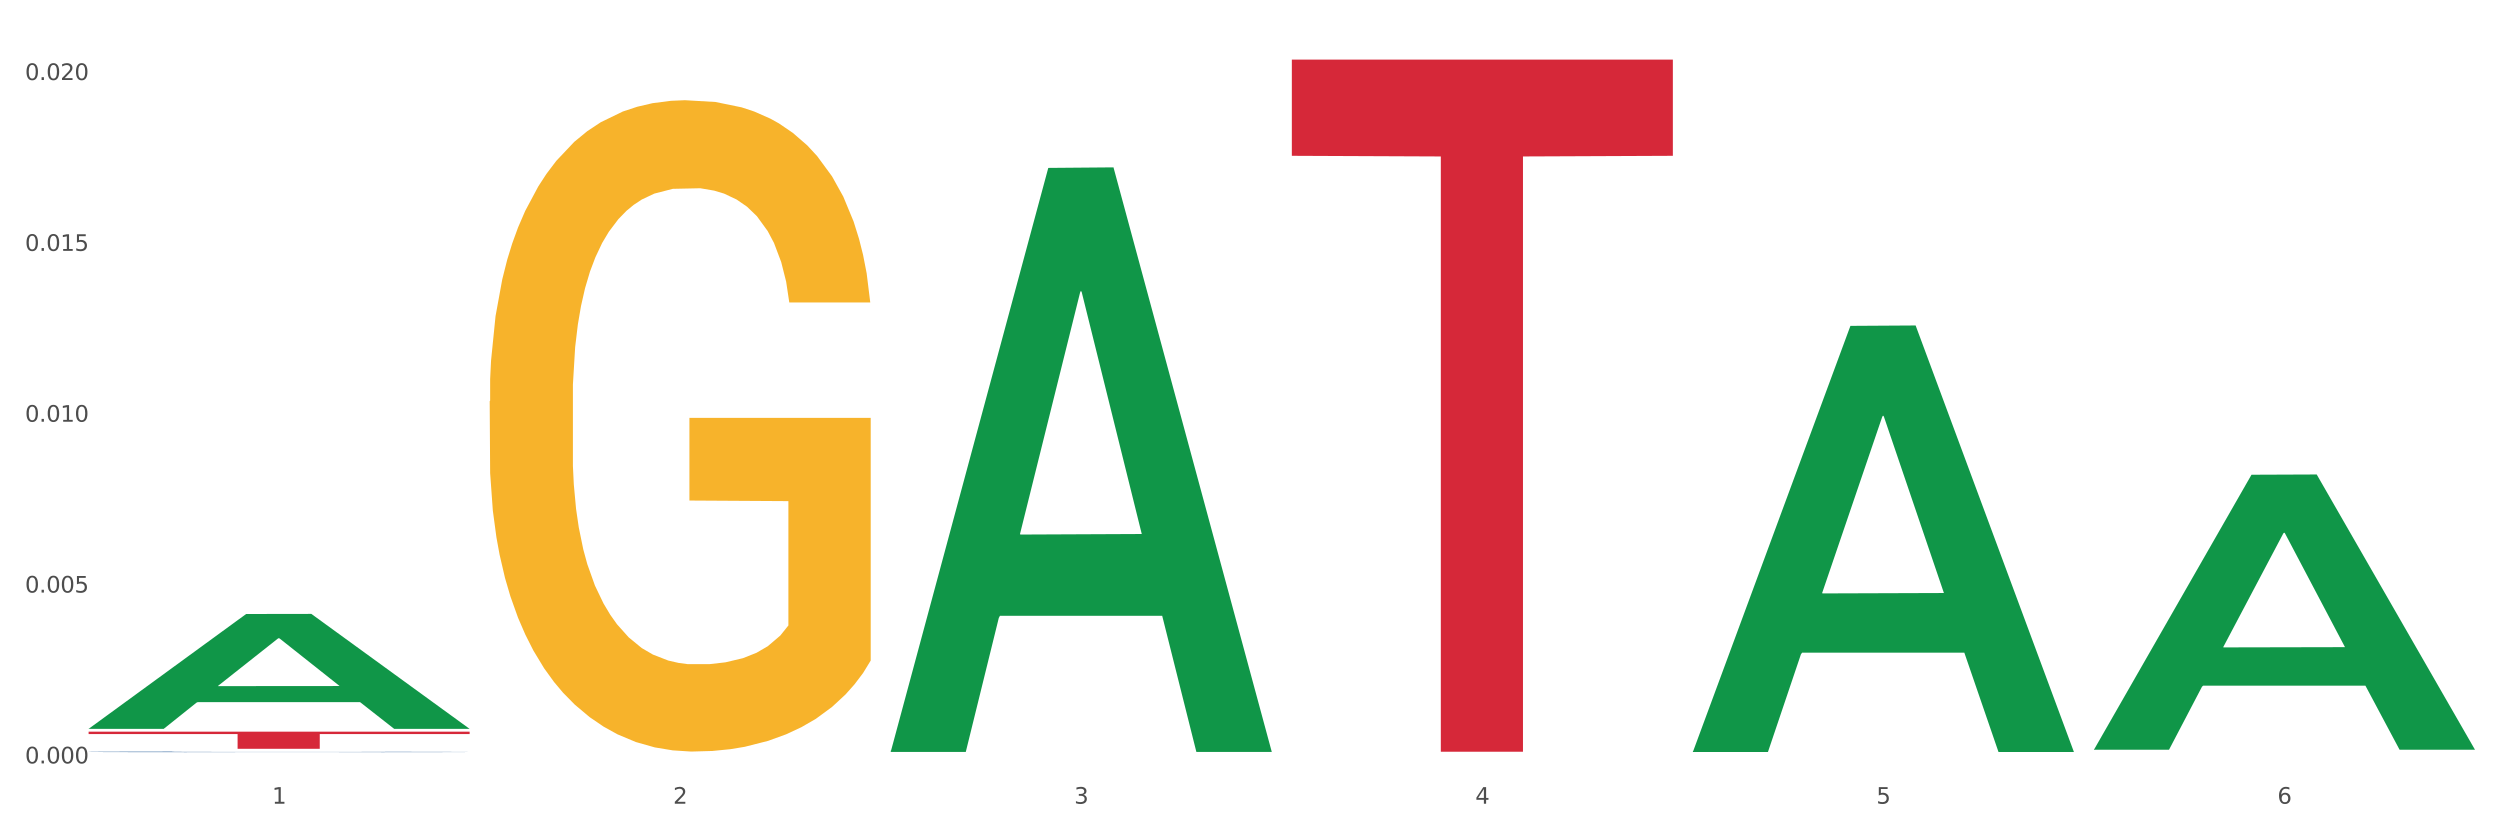
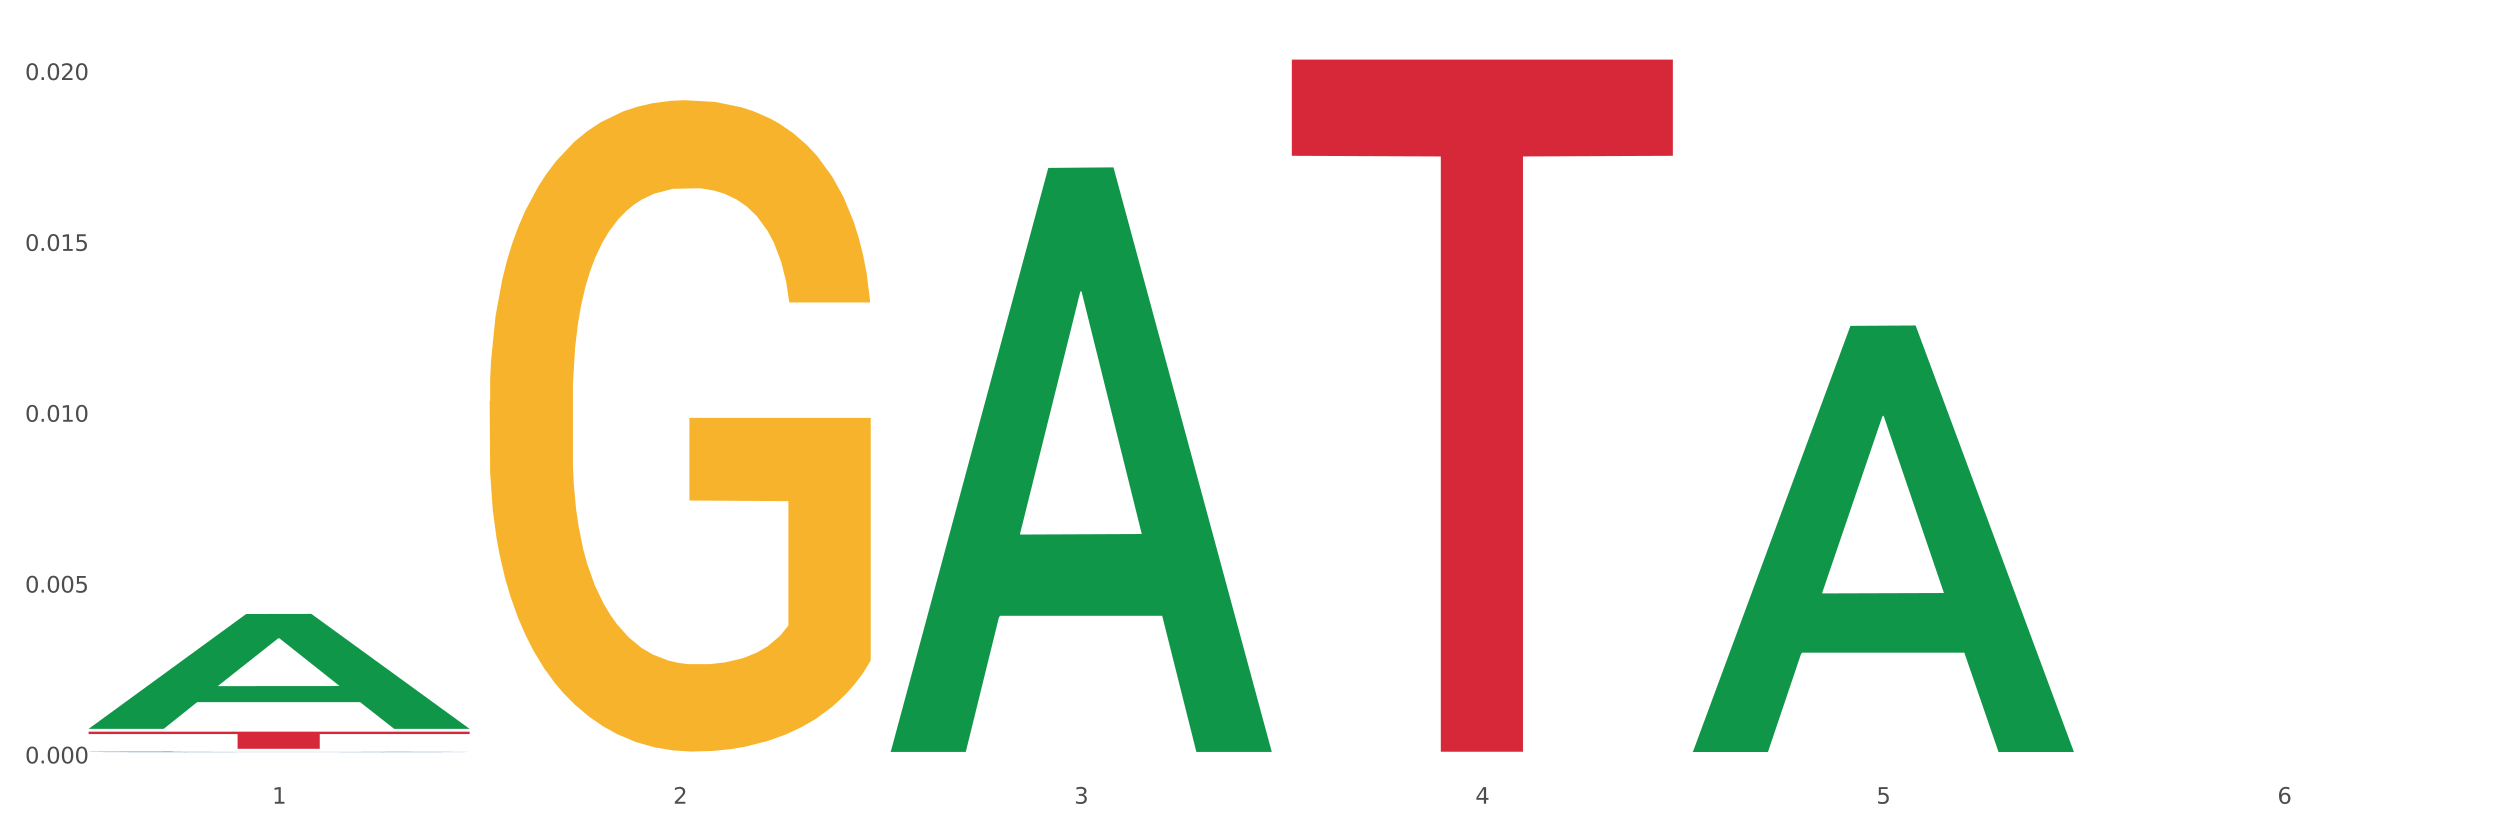
<svg xmlns="http://www.w3.org/2000/svg" xmlns:xlink="http://www.w3.org/1999/xlink" width="1080pt" height="360pt" viewBox="0 0 1080 360" version="1.1">
  <rect x="0" y="0" width="1080" height="360" fill="#333333" stroke="none" />
  <defs>
    <style type="text/css">*{stroke-linejoin: round; stroke-linecap: butt}</style>
  </defs>
  <g id="figure_1">
    <g id="patch_1">
      <path d="M 0 360  L 1080 360  L 1080 0  L 0 0  z " style="fill: #ffffff; stroke: #ffffff; stroke-linejoin: miter" />
    </g>
    <g id="axes_1">
      <g id="matplotlib.axis_1">
        <g id="xtick_1">
          <g id="text_1">
            <g style="fill: #4d4d4d" transform="translate(117.529 347.204) scale(0.096 -0.096)">
              <defs>
                <path id="DejaVuSans-31" d="M 794 531  L 1825 531  L 1825 4091  L 703 3866  L 703 4441  L 1819 4666  L 2450 4666  L 2450 531  L 3481 531  L 3481 0  L 794 0  L 794 531  z " transform="scale(0.016)" />
              </defs>
              <use xlink:href="#DejaVuSans-31" />
            </g>
          </g>
        </g>
        <g id="xtick_2">
          <g id="text_2">
            <g style="fill: #4d4d4d" transform="translate(290.792 347.204) scale(0.096 -0.096)">
              <defs>
                <path id="DejaVuSans-32" d="M 1228 531  L 3431 531  L 3431 0  L 469 0  L 469 531  Q 828 903 1448 1529  Q 2069 2156 2228 2338  Q 2531 2678 2651 2914  Q 2772 3150 2772 3378  Q 2772 3750 2511 3984  Q 2250 4219 1831 4219  Q 1534 4219 1204 4116  Q 875 4013 500 3803  L 500 4441  Q 881 4594 1212 4672  Q 1544 4750 1819 4750  Q 2544 4750 2975 4387  Q 3406 4025 3406 3419  Q 3406 3131 3298 2873  Q 3191 2616 2906 2266  Q 2828 2175 2409 1742  Q 1991 1309 1228 531  z " transform="scale(0.016)" />
              </defs>
              <use xlink:href="#DejaVuSans-32" />
            </g>
          </g>
        </g>
        <g id="xtick_3">
          <g id="text_3">
            <g style="fill: #4d4d4d" transform="translate(464.056 347.204) scale(0.096 -0.096)">
              <defs>
                <path id="DejaVuSans-33" d="M 2597 2516  Q 3050 2419 3304 2112  Q 3559 1806 3559 1356  Q 3559 666 3084 287  Q 2609 -91 1734 -91  Q 1441 -91 1130 -33  Q 819 25 488 141  L 488 750  Q 750 597 1062 519  Q 1375 441 1716 441  Q 2309 441 2620 675  Q 2931 909 2931 1356  Q 2931 1769 2642 2001  Q 2353 2234 1838 2234  L 1294 2234  L 1294 2753  L 1863 2753  Q 2328 2753 2575 2939  Q 2822 3125 2822 3475  Q 2822 3834 2567 4026  Q 2313 4219 1838 4219  Q 1578 4219 1281 4162  Q 984 4106 628 3988  L 628 4550  Q 988 4650 1302 4700  Q 1616 4750 1894 4750  Q 2613 4750 3031 4423  Q 3450 4097 3450 3541  Q 3450 3153 3228 2886  Q 3006 2619 2597 2516  z " transform="scale(0.016)" />
              </defs>
              <use xlink:href="#DejaVuSans-33" />
            </g>
          </g>
        </g>
        <g id="xtick_4">
          <g id="text_4">
            <g style="fill: #4d4d4d" transform="translate(637.319 347.204) scale(0.096 -0.096)">
              <defs>
                <path id="DejaVuSans-34" d="M 2419 4116  L 825 1625  L 2419 1625  L 2419 4116  z M 2253 4666  L 3047 4666  L 3047 1625  L 3713 1625  L 3713 1100  L 3047 1100  L 3047 0  L 2419 0  L 2419 1100  L 313 1100  L 313 1709  L 2253 4666  z " transform="scale(0.016)" />
              </defs>
              <use xlink:href="#DejaVuSans-34" />
            </g>
          </g>
        </g>
        <g id="xtick_5">
          <g id="text_5">
            <g style="fill: #4d4d4d" transform="translate(810.583 347.204) scale(0.096 -0.096)">
              <defs>
                <path id="DejaVuSans-35" d="M 691 4666  L 3169 4666  L 3169 4134  L 1269 4134  L 1269 2991  Q 1406 3038 1543 3061  Q 1681 3084 1819 3084  Q 2600 3084 3056 2656  Q 3513 2228 3513 1497  Q 3513 744 3044 326  Q 2575 -91 1722 -91  Q 1428 -91 1123 -41  Q 819 9 494 109  L 494 744  Q 775 591 1075 516  Q 1375 441 1709 441  Q 2250 441 2565 725  Q 2881 1009 2881 1497  Q 2881 1984 2565 2268  Q 2250 2553 1709 2553  Q 1456 2553 1204 2497  Q 953 2441 691 2322  L 691 4666  z " transform="scale(0.016)" />
              </defs>
              <use xlink:href="#DejaVuSans-35" />
            </g>
          </g>
        </g>
        <g id="xtick_6">
          <g id="text_6">
            <g style="fill: #4d4d4d" transform="translate(983.846 347.204) scale(0.096 -0.096)">
              <defs>
                <path id="DejaVuSans-36" d="M 2113 2584  Q 1688 2584 1439 2293  Q 1191 2003 1191 1497  Q 1191 994 1439 701  Q 1688 409 2113 409  Q 2538 409 2786 701  Q 3034 994 3034 1497  Q 3034 2003 2786 2293  Q 2538 2584 2113 2584  z M 3366 4563  L 3366 3988  Q 3128 4100 2886 4159  Q 2644 4219 2406 4219  Q 1781 4219 1451 3797  Q 1122 3375 1075 2522  Q 1259 2794 1537 2939  Q 1816 3084 2150 3084  Q 2853 3084 3261 2657  Q 3669 2231 3669 1497  Q 3669 778 3244 343  Q 2819 -91 2113 -91  Q 1303 -91 875 529  Q 447 1150 447 2328  Q 447 3434 972 4092  Q 1497 4750 2381 4750  Q 2619 4750 2861 4703  Q 3103 4656 3366 4563  z " transform="scale(0.016)" />
              </defs>
              <use xlink:href="#DejaVuSans-36" />
            </g>
          </g>
        </g>
        <g id="xtick_7" />
        <g id="xtick_8" />
        <g id="xtick_9" />
        <g id="xtick_10" />
        <g id="xtick_11" />
      </g>
      <g id="matplotlib.axis_2">
        <g id="ytick_1">
          <g id="text_7">
            <g style="fill: #4d4d4d" transform="translate(10.8 329.798) scale(0.096 -0.096)">
              <defs>
                <path id="DejaVuSans-30" d="M 2034 4250  Q 1547 4250 1301 3770  Q 1056 3291 1056 2328  Q 1056 1369 1301 889  Q 1547 409 2034 409  Q 2525 409 2770 889  Q 3016 1369 3016 2328  Q 3016 3291 2770 3770  Q 2525 4250 2034 4250  z M 2034 4750  Q 2819 4750 3233 4129  Q 3647 3509 3647 2328  Q 3647 1150 3233 529  Q 2819 -91 2034 -91  Q 1250 -91 836 529  Q 422 1150 422 2328  Q 422 3509 836 4129  Q 1250 4750 2034 4750  z " transform="scale(0.016)" />
                <path id="DejaVuSans-2e" d="M 684 794  L 1344 794  L 1344 0  L 684 0  L 684 794  z " transform="scale(0.016)" />
              </defs>
              <use xlink:href="#DejaVuSans-30" />
              <use xlink:href="#DejaVuSans-2e" transform="translate(63.623 0)" />
              <use xlink:href="#DejaVuSans-30" transform="translate(95.41 0)" />
              <use xlink:href="#DejaVuSans-30" transform="translate(159.033 0)" />
              <use xlink:href="#DejaVuSans-30" transform="translate(222.656 0)" />
            </g>
          </g>
        </g>
        <g id="ytick_2">
          <g id="text_8">
            <g style="fill: #4d4d4d" transform="translate(10.8 255.991) scale(0.096 -0.096)">
              <use xlink:href="#DejaVuSans-30" />
              <use xlink:href="#DejaVuSans-2e" transform="translate(63.623 0)" />
              <use xlink:href="#DejaVuSans-30" transform="translate(95.41 0)" />
              <use xlink:href="#DejaVuSans-30" transform="translate(159.033 0)" />
              <use xlink:href="#DejaVuSans-35" transform="translate(222.656 0)" />
            </g>
          </g>
        </g>
        <g id="ytick_3">
          <g id="text_9">
            <g style="fill: #4d4d4d" transform="translate(10.8 182.184) scale(0.096 -0.096)">
              <use xlink:href="#DejaVuSans-30" />
              <use xlink:href="#DejaVuSans-2e" transform="translate(63.623 0)" />
              <use xlink:href="#DejaVuSans-30" transform="translate(95.41 0)" />
              <use xlink:href="#DejaVuSans-31" transform="translate(159.033 0)" />
              <use xlink:href="#DejaVuSans-30" transform="translate(222.656 0)" />
            </g>
          </g>
        </g>
        <g id="ytick_4">
          <g id="text_10">
            <g style="fill: #4d4d4d" transform="translate(10.8 108.376) scale(0.096 -0.096)">
              <use xlink:href="#DejaVuSans-30" />
              <use xlink:href="#DejaVuSans-2e" transform="translate(63.623 0)" />
              <use xlink:href="#DejaVuSans-30" transform="translate(95.41 0)" />
              <use xlink:href="#DejaVuSans-31" transform="translate(159.033 0)" />
              <use xlink:href="#DejaVuSans-35" transform="translate(222.656 0)" />
            </g>
          </g>
        </g>
        <g id="ytick_5">
          <g id="text_11">
            <g style="fill: #4d4d4d" transform="translate(10.8 34.569) scale(0.096 -0.096)">
              <use xlink:href="#DejaVuSans-30" />
              <use xlink:href="#DejaVuSans-2e" transform="translate(63.623 0)" />
              <use xlink:href="#DejaVuSans-30" transform="translate(95.41 0)" />
              <use xlink:href="#DejaVuSans-32" transform="translate(159.033 0)" />
              <use xlink:href="#DejaVuSans-30" transform="translate(222.656 0)" />
            </g>
          </g>
        </g>
        <g id="ytick_6" />
        <g id="ytick_7" />
        <g id="ytick_8" />
        <g id="ytick_9" />
      </g>
      <g id="PolyCollection_1">
        <path d="M 38.283 314.789  L 38.453 314.743  L 106.329 265.248  L 134.498 265.202  L 202.883 314.882  L 170.303 314.882  L 155.539 303.314  L 85.457 303.314  L 84.948 303.5  L 70.694 314.882  L 38.283 314.882  L 38.283 314.789  L 94.281 296.41  L 146.715 296.363  L 120.753 275.791  L 120.413 275.698  L 120.074 275.838  L 94.111 296.363  L 94.281 296.41  L 38.283 314.789  z " clip-path="url(#p1671b0ec94)" style="fill: #109648" />
        <path d="M 211.546 173.318  L 211.741 173.061  L 211.741 163.81  L 212.129 155.844  L 214.073 136.571  L 216.988 120.638  L 219.125 112.158  L 221.263 105.22  L 223.789 98.282  L 226.899 91.086  L 232.534 80.55  L 236.032 75.154  L 240.308 69.501  L 248.081 61.277  L 253.717 56.652  L 259.547 52.797  L 269.069 48.172  L 275.288 46.116  L 281.895 44.574  L 289.863 43.546  L 295.887 43.289  L 309.102 44.06  L 320.373 46.373  L 325.814 48.172  L 332.81 51.256  L 336.503 53.311  L 342.527 57.423  L 348.746 62.819  L 353.021 67.445  L 359.434 76.182  L 364.292 84.919  L 368.762 95.712  L 371.094 103.164  L 372.843 110.102  L 374.398 118.069  L 375.952 130.66  L 340.972 130.66  L 339.612 121.666  L 337.474 113.186  L 334.365 104.963  L 331.644 99.823  L 326.98 93.399  L 322.705 89.288  L 318.235 86.204  L 312.794 83.634  L 308.519 82.349  L 302.494 81.321  L 290.64 81.578  L 282.672 83.634  L 277.231 86.204  L 273.733 88.517  L 270.624 91.086  L 267.126 94.684  L 263.045 100.08  L 260.13 104.963  L 257.215 111.13  L 254.883 117.298  L 252.745 124.493  L 250.996 132.202  L 249.636 140.168  L 248.47 149.933  L 247.498 166.123  L 247.498 201.328  L 247.887 209.294  L 248.858 219.83  L 250.024 227.796  L 251.968 237.304  L 253.717 243.729  L 257.02 252.98  L 260.713 260.689  L 263.628 265.571  L 266.543 269.683  L 271.595 275.336  L 277.231 279.962  L 282.089 282.789  L 288.697 285.358  L 293.166 286.386  L 297.053 286.9  L 306.575 286.9  L 313.377 286.129  L 320.956 284.33  L 326.786 282.018  L 331.644 279.191  L 337.086 274.565  L 340.584 270.197  L 340.584 216.489  L 297.83 216.232  L 297.83 180.513  L 376.147 180.513  L 376.147 285.358  L 372.843 290.755  L 369.151 295.637  L 365.264 300.006  L 359.434 305.402  L 352.438 310.542  L 346.219 314.139  L 339.612 317.223  L 331.839 320.05  L 321.733 322.619  L 315.515 323.647  L 307.741 324.418  L 298.608 324.675  L 290.64 324.161  L 282.867 322.876  L 274.705 320.564  L 266.737 317.223  L 260.713 313.882  L 254.688 309.771  L 248.275 304.374  L 243.223 299.235  L 239.336 294.609  L 235.061 288.699  L 230.397 280.99  L 226.899 274.051  L 223.789 266.856  L 220.486 257.605  L 218.154 249.639  L 215.822 239.617  L 214.461 232.165  L 212.907 220.601  L 211.741 204.412  L 211.546 173.318  z " clip-path="url(#p1671b0ec94)" style="fill: #f7b32b" />
        <path d="M 38.283 316.084  L 202.883 316.084  L 202.883 317.112  L 138.135 317.119  L 138.135 323.481  L 102.641 323.481  L 102.641 317.119  L 38.283 317.112  L 38.283 316.091  L 38.283 316.084  z " clip-path="url(#p1671b0ec94)" style="fill: #d62839" />
        <path d="M 558.073 25.759  L 722.673 25.759  L 722.673 67.31  L 657.925 67.591  L 657.925 324.755  L 622.431 324.755  L 622.431 67.591  L 558.073 67.31  L 558.073 26.04  L 558.073 25.759  z " clip-path="url(#p1671b0ec94)" style="fill: #d62839" />
        <path d="M 38.283 324.803  L 38.478 324.802  L 38.478 324.796  L 39.061 324.786  L 41.201 324.769  L 43.925 324.756  L 48.595 324.741  L 51.124 324.735  L 54.432 324.728  L 61.241 324.716  L 69.024 324.707  L 74.472 324.701  L 78.558 324.698  L 87.702 324.692  L 92.955 324.689  L 98.403 324.687  L 103.072 324.686  L 110.855 324.684  L 117.081 324.683  L 124.28 324.683  L 130.311 324.683  L 138.288 324.684  L 149.962 324.687  L 154.437 324.689  L 160.468 324.692  L 166.694 324.696  L 171.753 324.699  L 177.59 324.705  L 183.621 324.712  L 189.458 324.722  L 193.544 324.73  L 196.852 324.739  L 199.77 324.75  L 201.91 324.762  L 202.883 324.772  L 167.278 324.772  L 166.305 324.763  L 164.36 324.753  L 162.414 324.747  L 160.274 324.741  L 156.966 324.735  L 154.048 324.731  L 149.184 324.727  L 144.709 324.724  L 141.012 324.722  L 136.537 324.721  L 127.004 324.719  L 120.194 324.719  L 115.914 324.72  L 110.66 324.721  L 106.185 324.723  L 100.932 324.726  L 96.846 324.729  L 92.761 324.733  L 90.426 324.736  L 86.924 324.741  L 84.589 324.745  L 81.476 324.753  L 79.725 324.758  L 76.612 324.772  L 75.25 324.782  L 74.666 324.79  L 74.277 324.797  L 74.277 324.835  L 75.445 324.852  L 76.417 324.86  L 77.974 324.868  L 80.892 324.879  L 85.173 324.889  L 89.648 324.897  L 93.344 324.901  L 96.846 324.905  L 100.349 324.907  L 104.629 324.91  L 108.131 324.911  L 113.384 324.913  L 119.61 324.913  L 124.474 324.913  L 134.397 324.912  L 138.872 324.911  L 143.152 324.909  L 147.822 324.907  L 151.519 324.904  L 153.659 324.902  L 157.161 324.897  L 159.885 324.892  L 162.22 324.886  L 163.776 324.882  L 165.527 324.874  L 166.889 324.866  L 167.278 324.862  L 202.883 324.862  L 202.105 324.87  L 200.743 324.879  L 198.019 324.89  L 195.879 324.897  L 192.571 324.905  L 189.069 324.912  L 184.205 324.919  L 179.73 324.925  L 175.061 324.93  L 170.002 324.934  L 160.858 324.94  L 157.55 324.942  L 150.546 324.945  L 145.098 324.947  L 137.121 324.948  L 128.949 324.949  L 120.389 324.95  L 112.801 324.949  L 104.434 324.948  L 99.181 324.946  L 93.344 324.944  L 86.535 324.94  L 80.114 324.936  L 74.083 324.931  L 68.44 324.926  L 63.187 324.92  L 56.377 324.909  L 51.319 324.899  L 47.622 324.889  L 45.093 324.881  L 42.563 324.871  L 41.201 324.864  L 39.061 324.847  L 38.283 324.831  L 38.283 324.803  z " clip-path="url(#p1671b0ec94)" style="fill: #255c99" />
        <path d="M 384.81 324.346  L 384.979 324.109  L 452.856 72.538  L 481.024 72.301  L 549.41 324.821  L 516.829 324.821  L 502.066 266.018  L 431.984 266.018  L 431.475 266.966  L 417.221 324.821  L 384.81 324.821  L 384.81 324.346  L 440.808 230.926  L 493.242 230.689  L 467.28 126.125  L 466.94 125.65  L 466.601 126.362  L 440.638 230.689  L 440.808 230.926  L 384.81 324.346  z " clip-path="url(#p1671b0ec94)" style="fill: #109648" />
-         <path d="M 904.6 323.671  L 904.769 323.56  L 972.646 205.085  L 1000.815 204.973  L 1069.2 323.895  L 1036.619 323.895  L 1021.856 296.202  L 951.774 296.202  L 951.265 296.649  L 937.011 323.895  L 904.6 323.895  L 904.6 323.671  L 960.598 279.676  L 1013.032 279.564  L 987.07 230.321  L 986.73 230.097  L 986.391 230.432  L 960.428 279.564  L 960.598 279.676  L 904.6 323.671  z " clip-path="url(#p1671b0ec94)" style="fill: #109648" />
        <path d="M 731.336 324.528  L 731.506 324.355  L 799.383 140.776  L 827.551 140.603  L 895.937 324.874  L 863.356 324.874  L 848.593 281.964  L 778.511 281.964  L 778.001 282.656  L 763.747 324.874  L 731.336 324.874  L 731.336 324.528  L 787.334 256.356  L 839.769 256.183  L 813.806 179.88  L 813.467 179.534  L 813.127 180.053  L 787.165 256.183  L 787.334 256.356  L 731.336 324.528  z " clip-path="url(#p1671b0ec94)" style="fill: #109648" />
      </g>
    </g>
  </g>
  <defs>
    <clipPath id="p1671b0ec94">
      <rect x="38.283" y="10.8" width="1030.917" height="329.109" />
    </clipPath>
  </defs>
</svg>